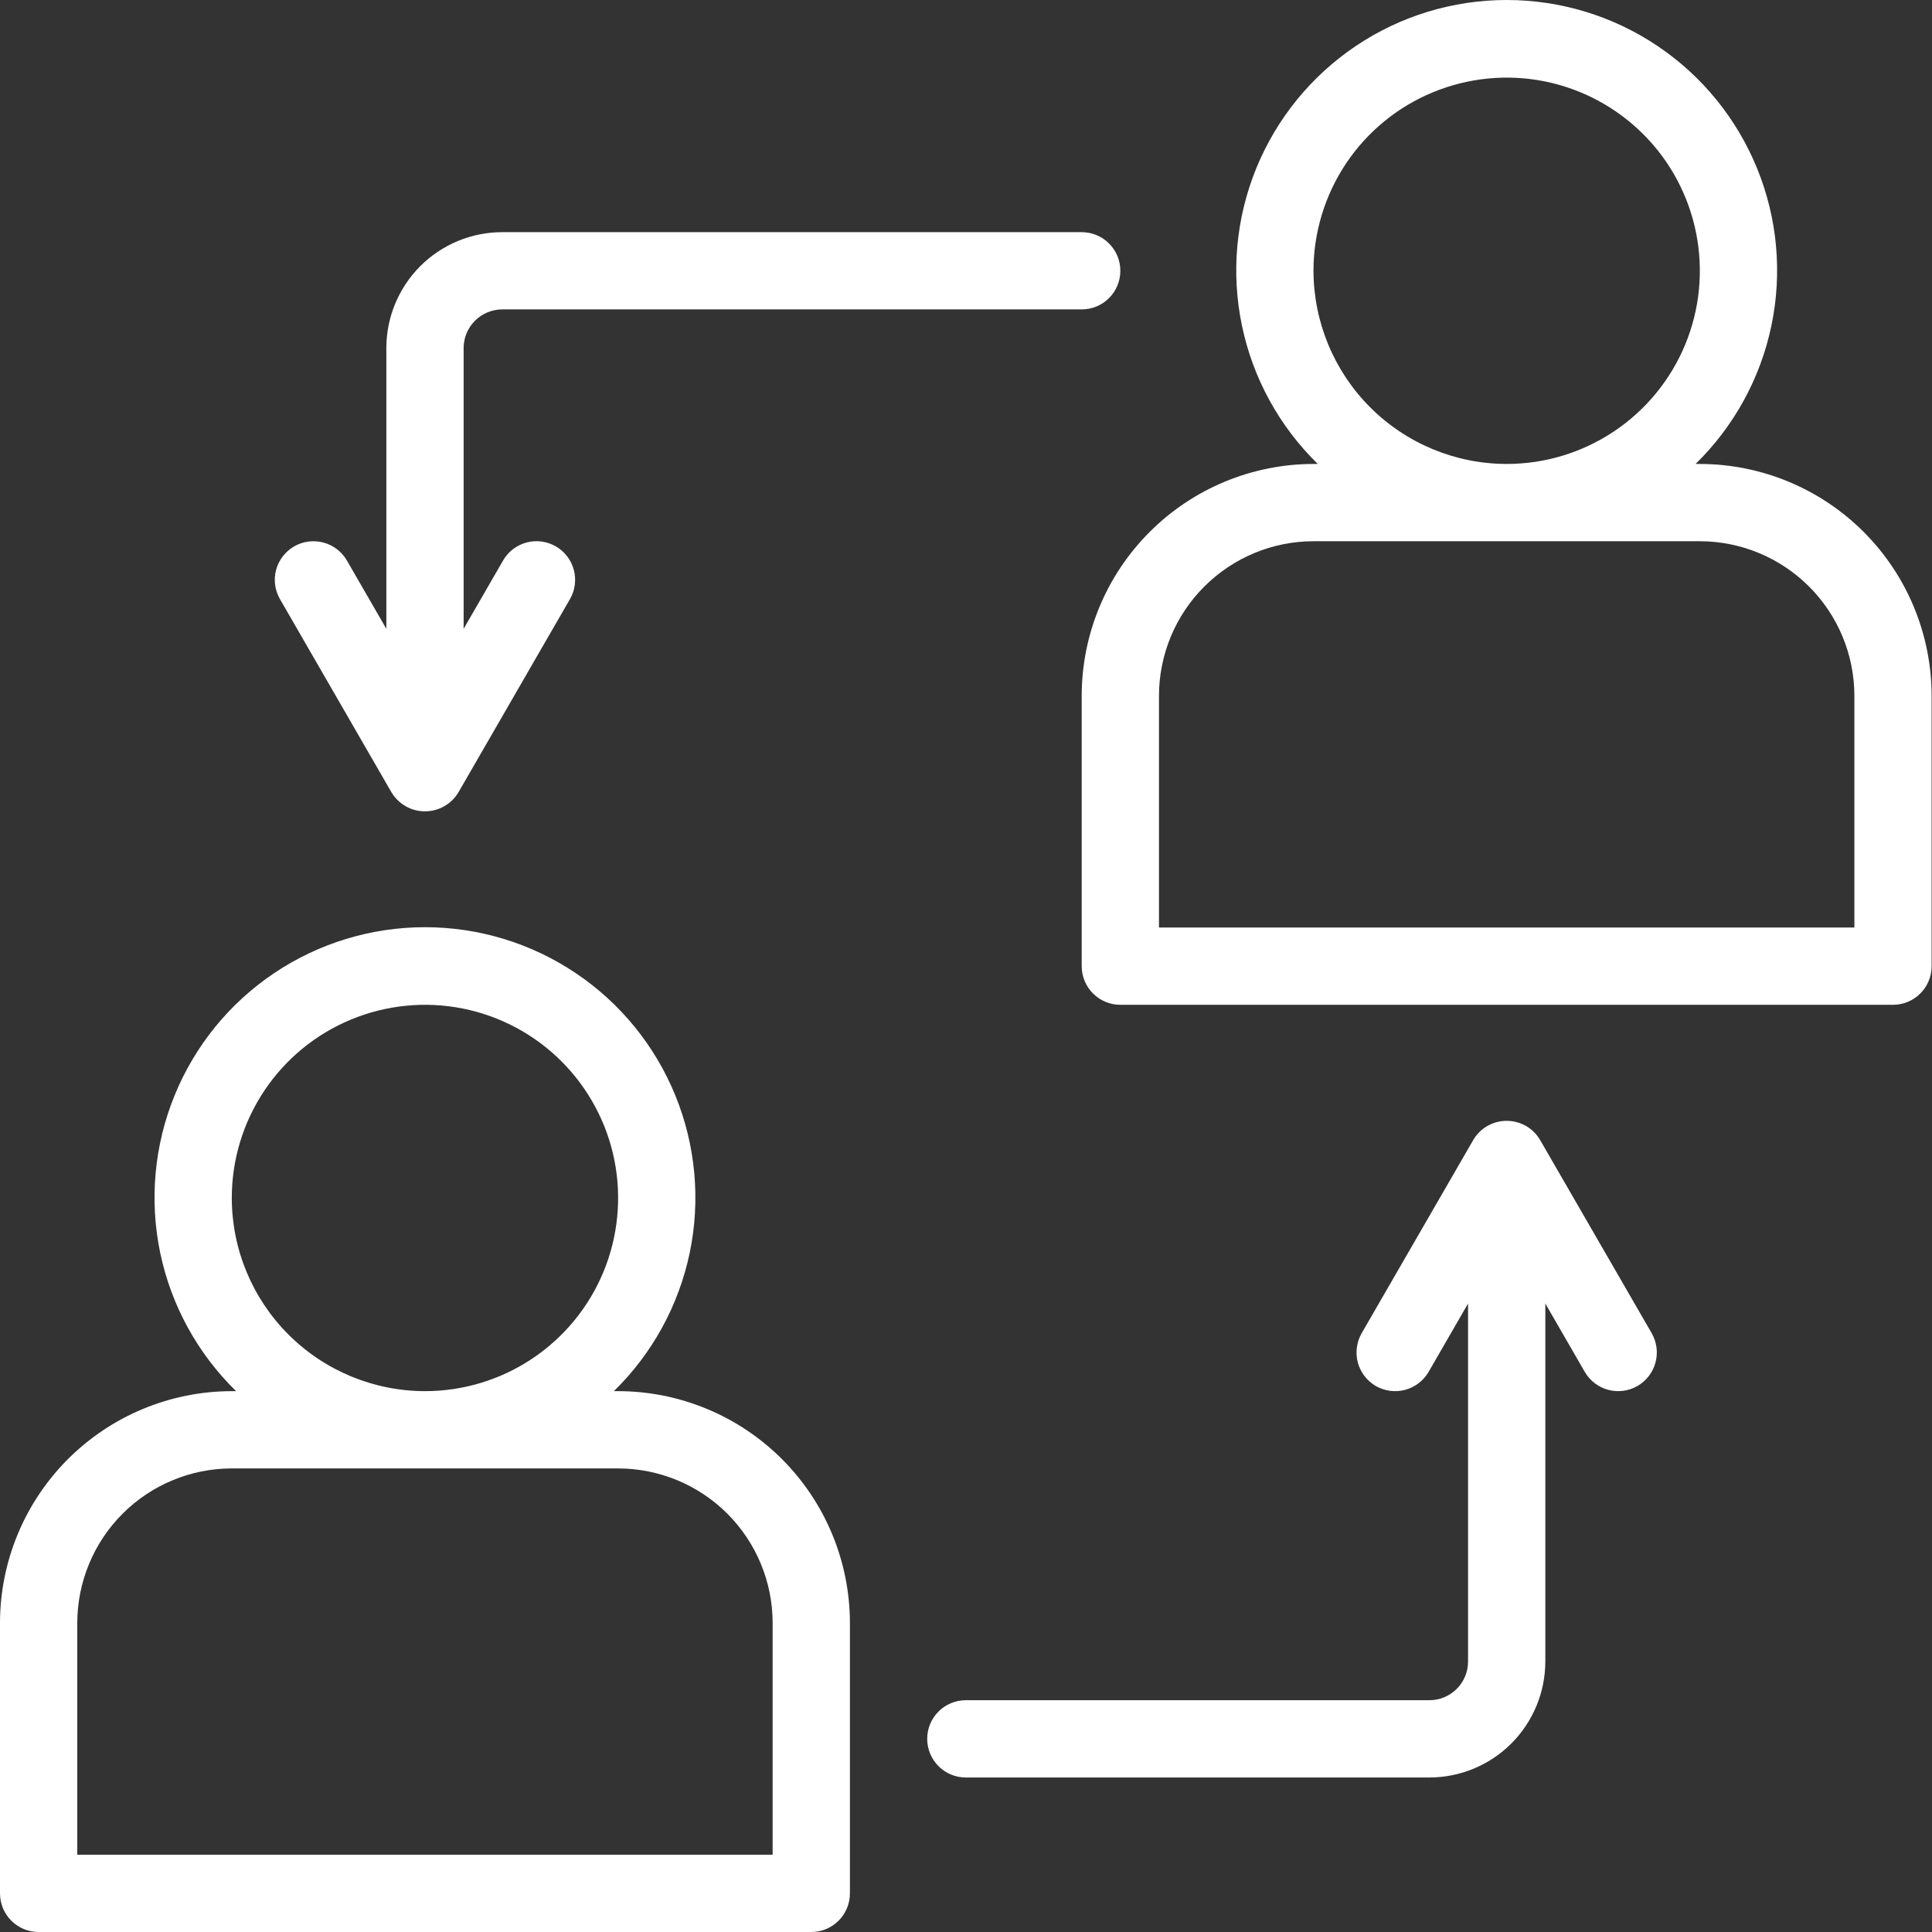
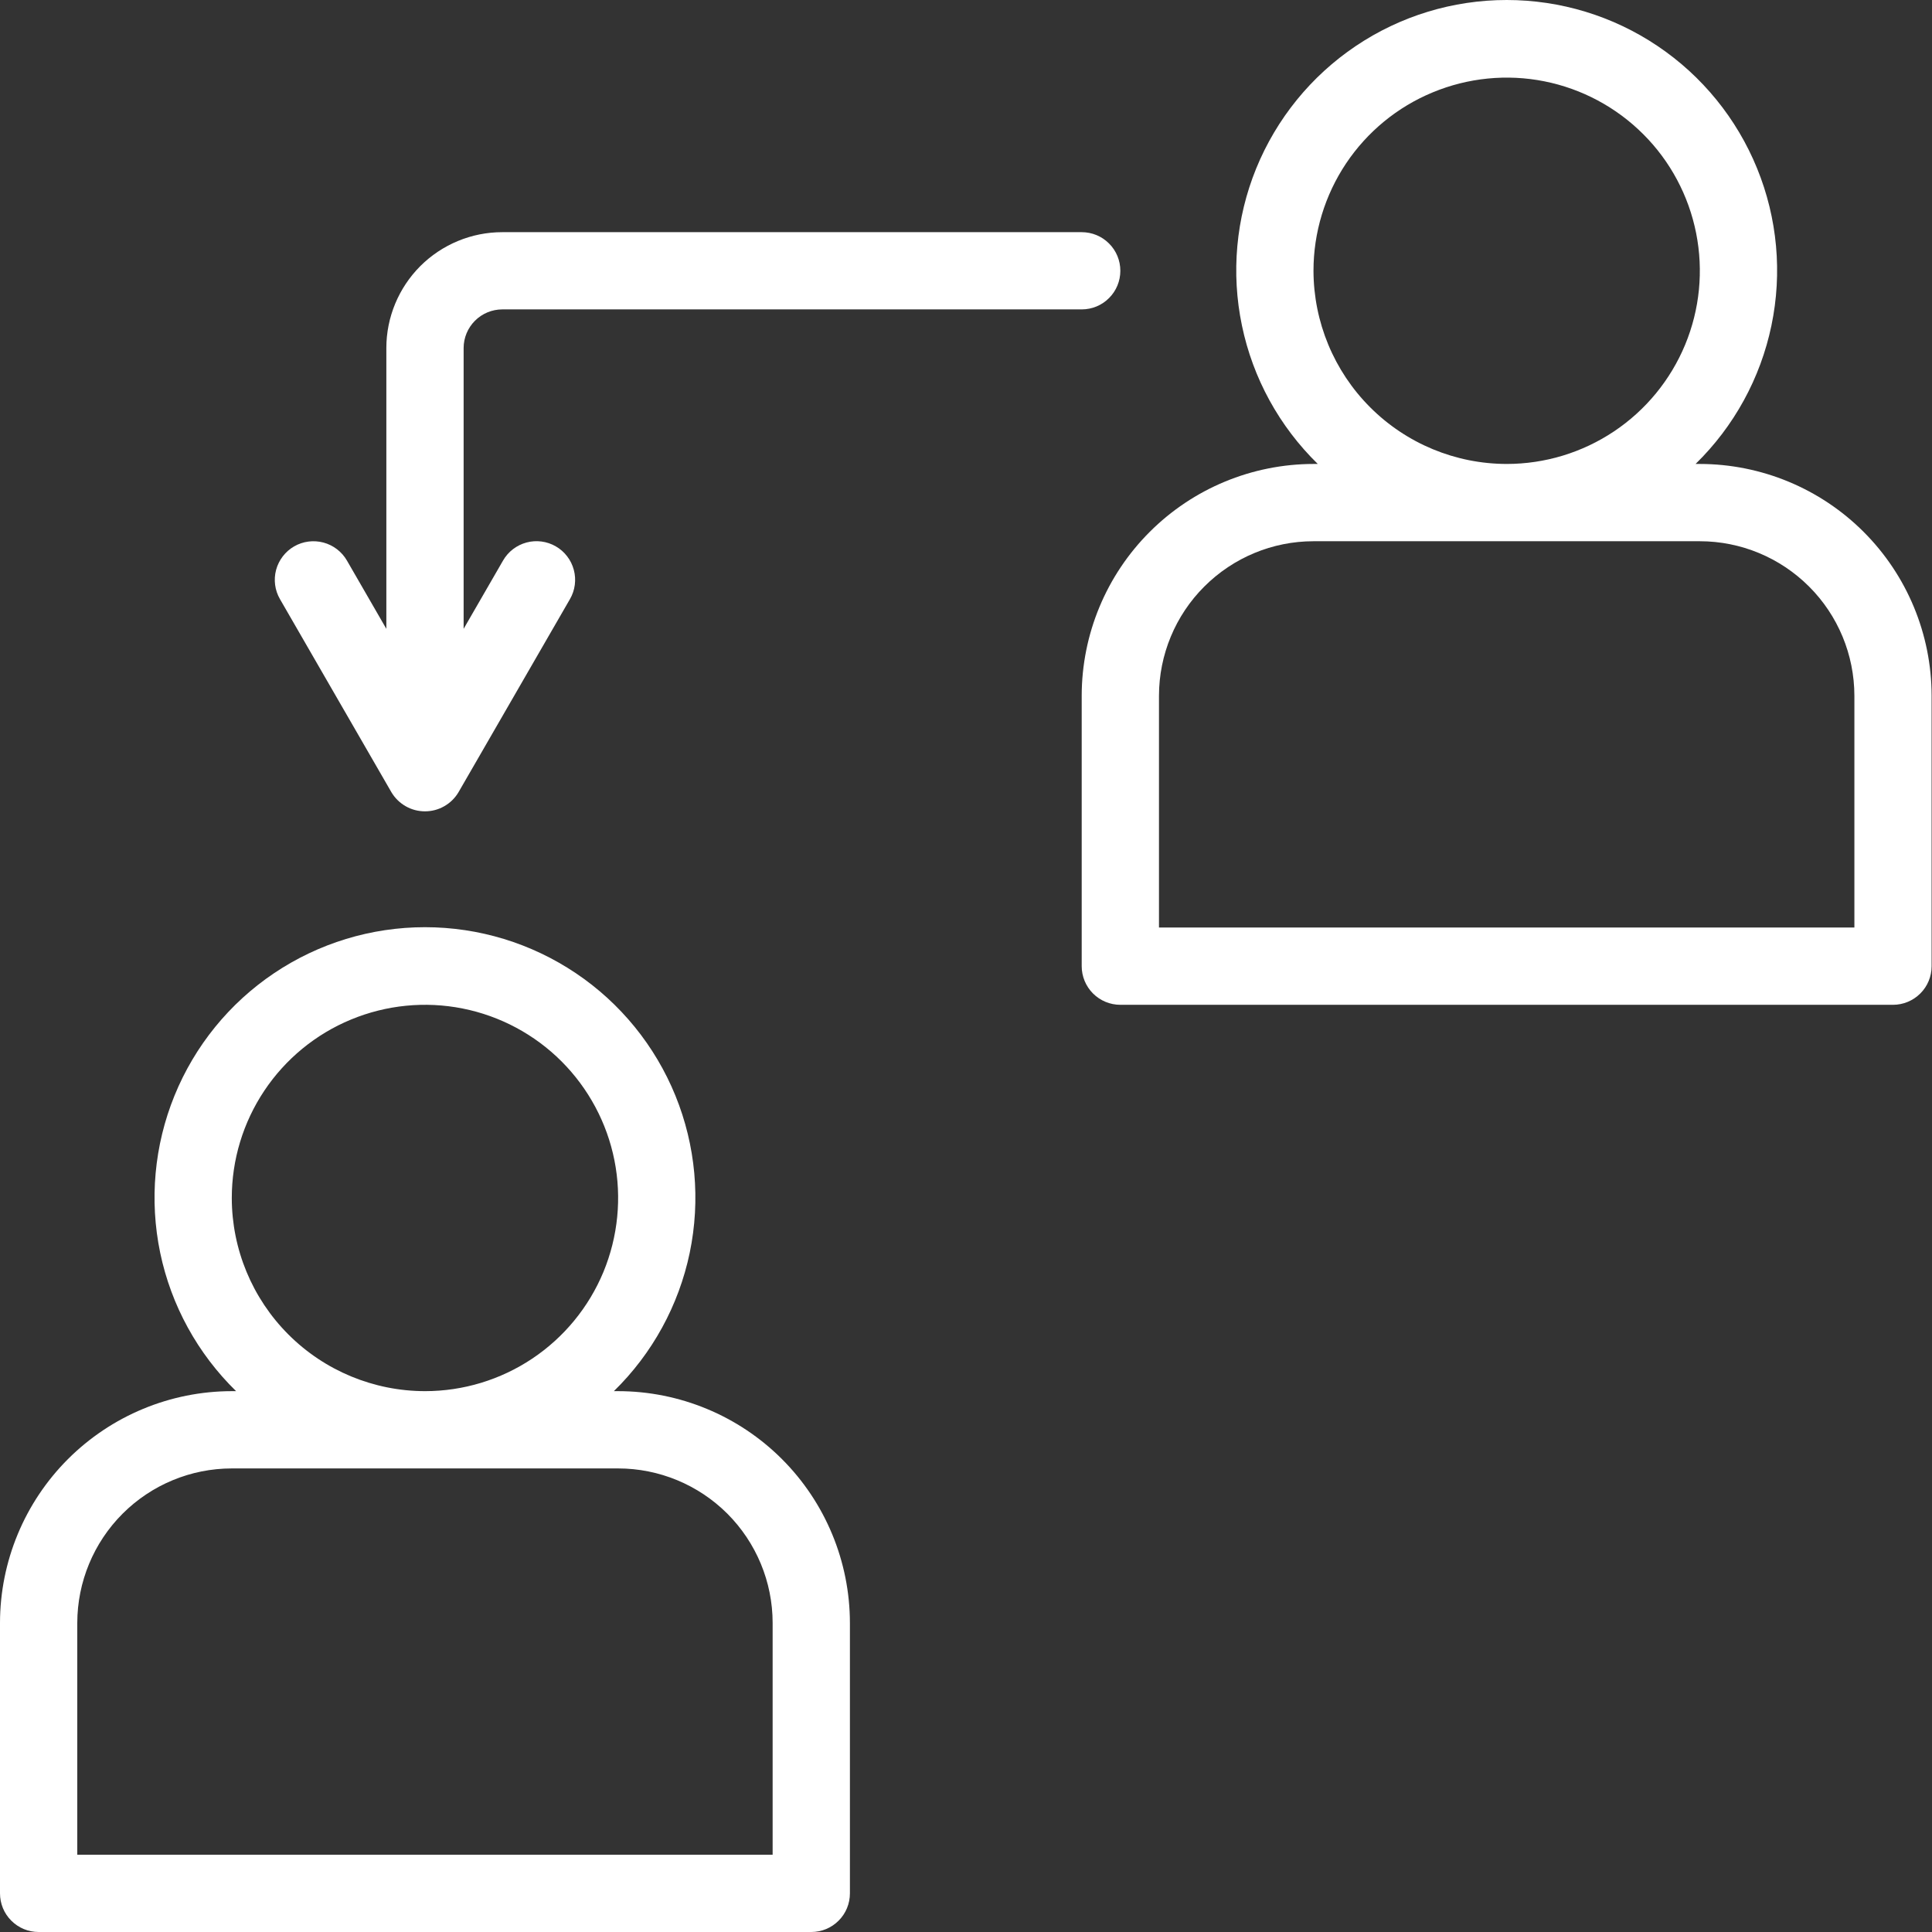
<svg xmlns="http://www.w3.org/2000/svg" width="35" height="35" viewBox="0 0 35 35" fill="none">
  <rect x="0" y="0" width="35" height="35" fill="#333333" stroke="none" />
  <path d="M11.198 25.202H11.121C11.818 24.521 12.296 23.649 12.495 22.695C12.693 21.742 12.603 20.751 12.236 19.849C11.869 18.947 11.241 18.174 10.433 17.631C9.624 17.087 8.673 16.797 7.699 16.797C6.725 16.797 5.773 17.087 4.964 17.631C4.156 18.174 3.528 18.947 3.161 19.849C2.794 20.751 2.704 21.742 2.902 22.695C3.101 23.649 3.58 24.521 4.277 25.202H4.199C3.086 25.203 2.019 25.646 1.231 26.433C0.444 27.22 0.001 28.288 2.36702e-08 29.401V34.3C-2.38836e-05 34.392 0.018 34.483 0.053 34.568C0.088 34.653 0.14 34.73 0.205 34.795C0.27 34.86 0.347 34.912 0.432 34.947C0.517 34.982 0.608 35 0.7 35H14.697C14.789 35 14.88 34.982 14.965 34.947C15.05 34.912 15.127 34.86 15.192 34.795C15.257 34.73 15.309 34.653 15.344 34.568C15.379 34.483 15.397 34.392 15.397 34.3V29.401C15.396 28.288 14.953 27.22 14.166 26.433C13.379 25.646 12.311 25.203 11.198 25.202ZM4.199 21.703C4.199 21.01 4.404 20.334 4.789 19.758C5.173 19.183 5.72 18.734 6.359 18.47C6.999 18.205 7.702 18.135 8.381 18.27C9.06 18.405 9.684 18.739 10.173 19.228C10.662 19.718 10.996 20.341 11.131 21.02C11.266 21.699 11.196 22.402 10.932 23.042C10.667 23.681 10.218 24.228 9.643 24.612C9.067 24.997 8.391 25.202 7.699 25.202C6.771 25.201 5.881 24.832 5.225 24.176C4.569 23.52 4.2 22.63 4.199 21.703ZM13.997 33.6H1.4V29.401C1.401 28.659 1.696 27.947 2.221 27.422C2.745 26.898 3.457 26.602 4.199 26.602H11.198C11.94 26.602 12.652 26.898 13.177 27.422C13.701 27.947 13.997 28.659 13.997 29.401V33.6Z" fill="white" />
  <path d="M30.794 8.405H30.717C31.414 7.724 31.892 6.852 32.091 5.898C32.29 4.945 32.2 3.954 31.832 3.052C31.465 2.15 30.837 1.377 30.029 0.834C29.221 0.29 28.269 0 27.295 0C26.321 0 25.369 0.29 24.561 0.834C23.753 1.377 23.125 2.15 22.757 3.052C22.39 3.954 22.3 4.945 22.499 5.898C22.697 6.852 23.176 7.724 23.873 8.405H23.795C22.682 8.406 21.615 8.849 20.828 9.636C20.04 10.423 19.597 11.491 19.596 12.604V17.503C19.596 17.689 19.67 17.867 19.801 17.998C19.932 18.129 20.11 18.203 20.296 18.203H34.294C34.479 18.203 34.657 18.129 34.788 17.998C34.92 17.867 34.993 17.689 34.993 17.503V12.604C34.992 11.491 34.549 10.423 33.762 9.636C32.975 8.849 31.907 8.406 30.794 8.405ZM23.795 4.905C23.795 4.213 24.001 3.537 24.385 2.961C24.77 2.386 25.316 1.937 25.956 1.673C26.595 1.408 27.299 1.338 27.977 1.473C28.656 1.608 29.28 1.942 29.769 2.431C30.259 2.92 30.592 3.544 30.727 4.223C30.862 4.902 30.793 5.605 30.528 6.245C30.263 6.884 29.814 7.431 29.239 7.815C28.663 8.2 27.987 8.405 27.295 8.405C26.367 8.404 25.478 8.035 24.822 7.379C24.166 6.723 23.797 5.833 23.795 4.905ZM33.594 16.803H20.996V12.604C20.997 11.862 21.292 11.15 21.817 10.626C22.342 10.101 23.053 9.805 23.795 9.805H30.794C31.536 9.805 32.248 10.101 32.773 10.626C33.298 11.15 33.593 11.862 33.594 12.604V16.803Z" fill="white" />
-   <path d="M27.901 20.653C27.839 20.547 27.751 20.459 27.645 20.398C27.538 20.337 27.418 20.305 27.295 20.305C27.172 20.305 27.052 20.337 26.945 20.398C26.839 20.459 26.751 20.547 26.689 20.653L24.668 24.152C24.622 24.232 24.593 24.32 24.581 24.411C24.568 24.502 24.575 24.595 24.598 24.683C24.622 24.772 24.663 24.855 24.719 24.928C24.775 25.001 24.845 25.063 24.924 25.109C25.004 25.154 25.092 25.184 25.183 25.196C25.274 25.208 25.367 25.202 25.456 25.178C25.545 25.155 25.628 25.113 25.701 25.057C25.774 25.001 25.835 24.932 25.881 24.852L26.595 23.615V30.101C26.595 30.287 26.521 30.465 26.39 30.596C26.259 30.727 26.081 30.801 25.895 30.801H17.497C17.311 30.801 17.133 30.875 17.002 31.006C16.871 31.137 16.797 31.315 16.797 31.501C16.797 31.686 16.871 31.864 17.002 31.996C17.133 32.127 17.311 32.201 17.497 32.201H25.895C26.452 32.2 26.986 31.979 27.379 31.585C27.773 31.191 27.994 30.658 27.995 30.101V23.615L28.709 24.852C28.802 25.013 28.955 25.13 29.134 25.178C29.313 25.226 29.504 25.201 29.665 25.108C29.826 25.015 29.943 24.862 29.991 24.683C30.039 24.504 30.014 24.313 29.922 24.152L27.901 20.653Z" fill="white" />
  <path d="M7.092 14.354C7.155 14.459 7.244 14.546 7.35 14.606C7.456 14.667 7.576 14.698 7.699 14.698C7.821 14.698 7.941 14.667 8.047 14.606C8.154 14.546 8.242 14.459 8.305 14.354L10.325 10.854C10.371 10.775 10.401 10.687 10.413 10.596C10.425 10.505 10.419 10.412 10.395 10.323C10.371 10.234 10.331 10.151 10.274 10.078C10.219 10.005 10.149 9.944 10.069 9.898C9.989 9.852 9.902 9.822 9.81 9.81C9.719 9.798 9.627 9.804 9.538 9.828C9.449 9.852 9.366 9.893 9.293 9.949C9.22 10.005 9.159 10.075 9.113 10.155L8.399 11.392V6.305C8.399 6.12 8.473 5.942 8.604 5.811C8.735 5.679 8.913 5.606 9.098 5.605H19.596C19.782 5.605 19.96 5.532 20.091 5.4C20.223 5.269 20.296 5.091 20.296 4.905C20.296 4.72 20.223 4.542 20.091 4.411C19.96 4.279 19.782 4.206 19.596 4.206H9.098C8.542 4.206 8.008 4.428 7.614 4.821C7.221 5.215 6.999 5.749 6.999 6.305V11.392L6.285 10.155C6.192 9.994 6.039 9.877 5.86 9.829C5.68 9.781 5.489 9.806 5.329 9.898C5.168 9.991 5.051 10.144 5.002 10.323C4.954 10.503 4.979 10.694 5.072 10.854L7.092 14.354Z" fill="white" />
</svg>